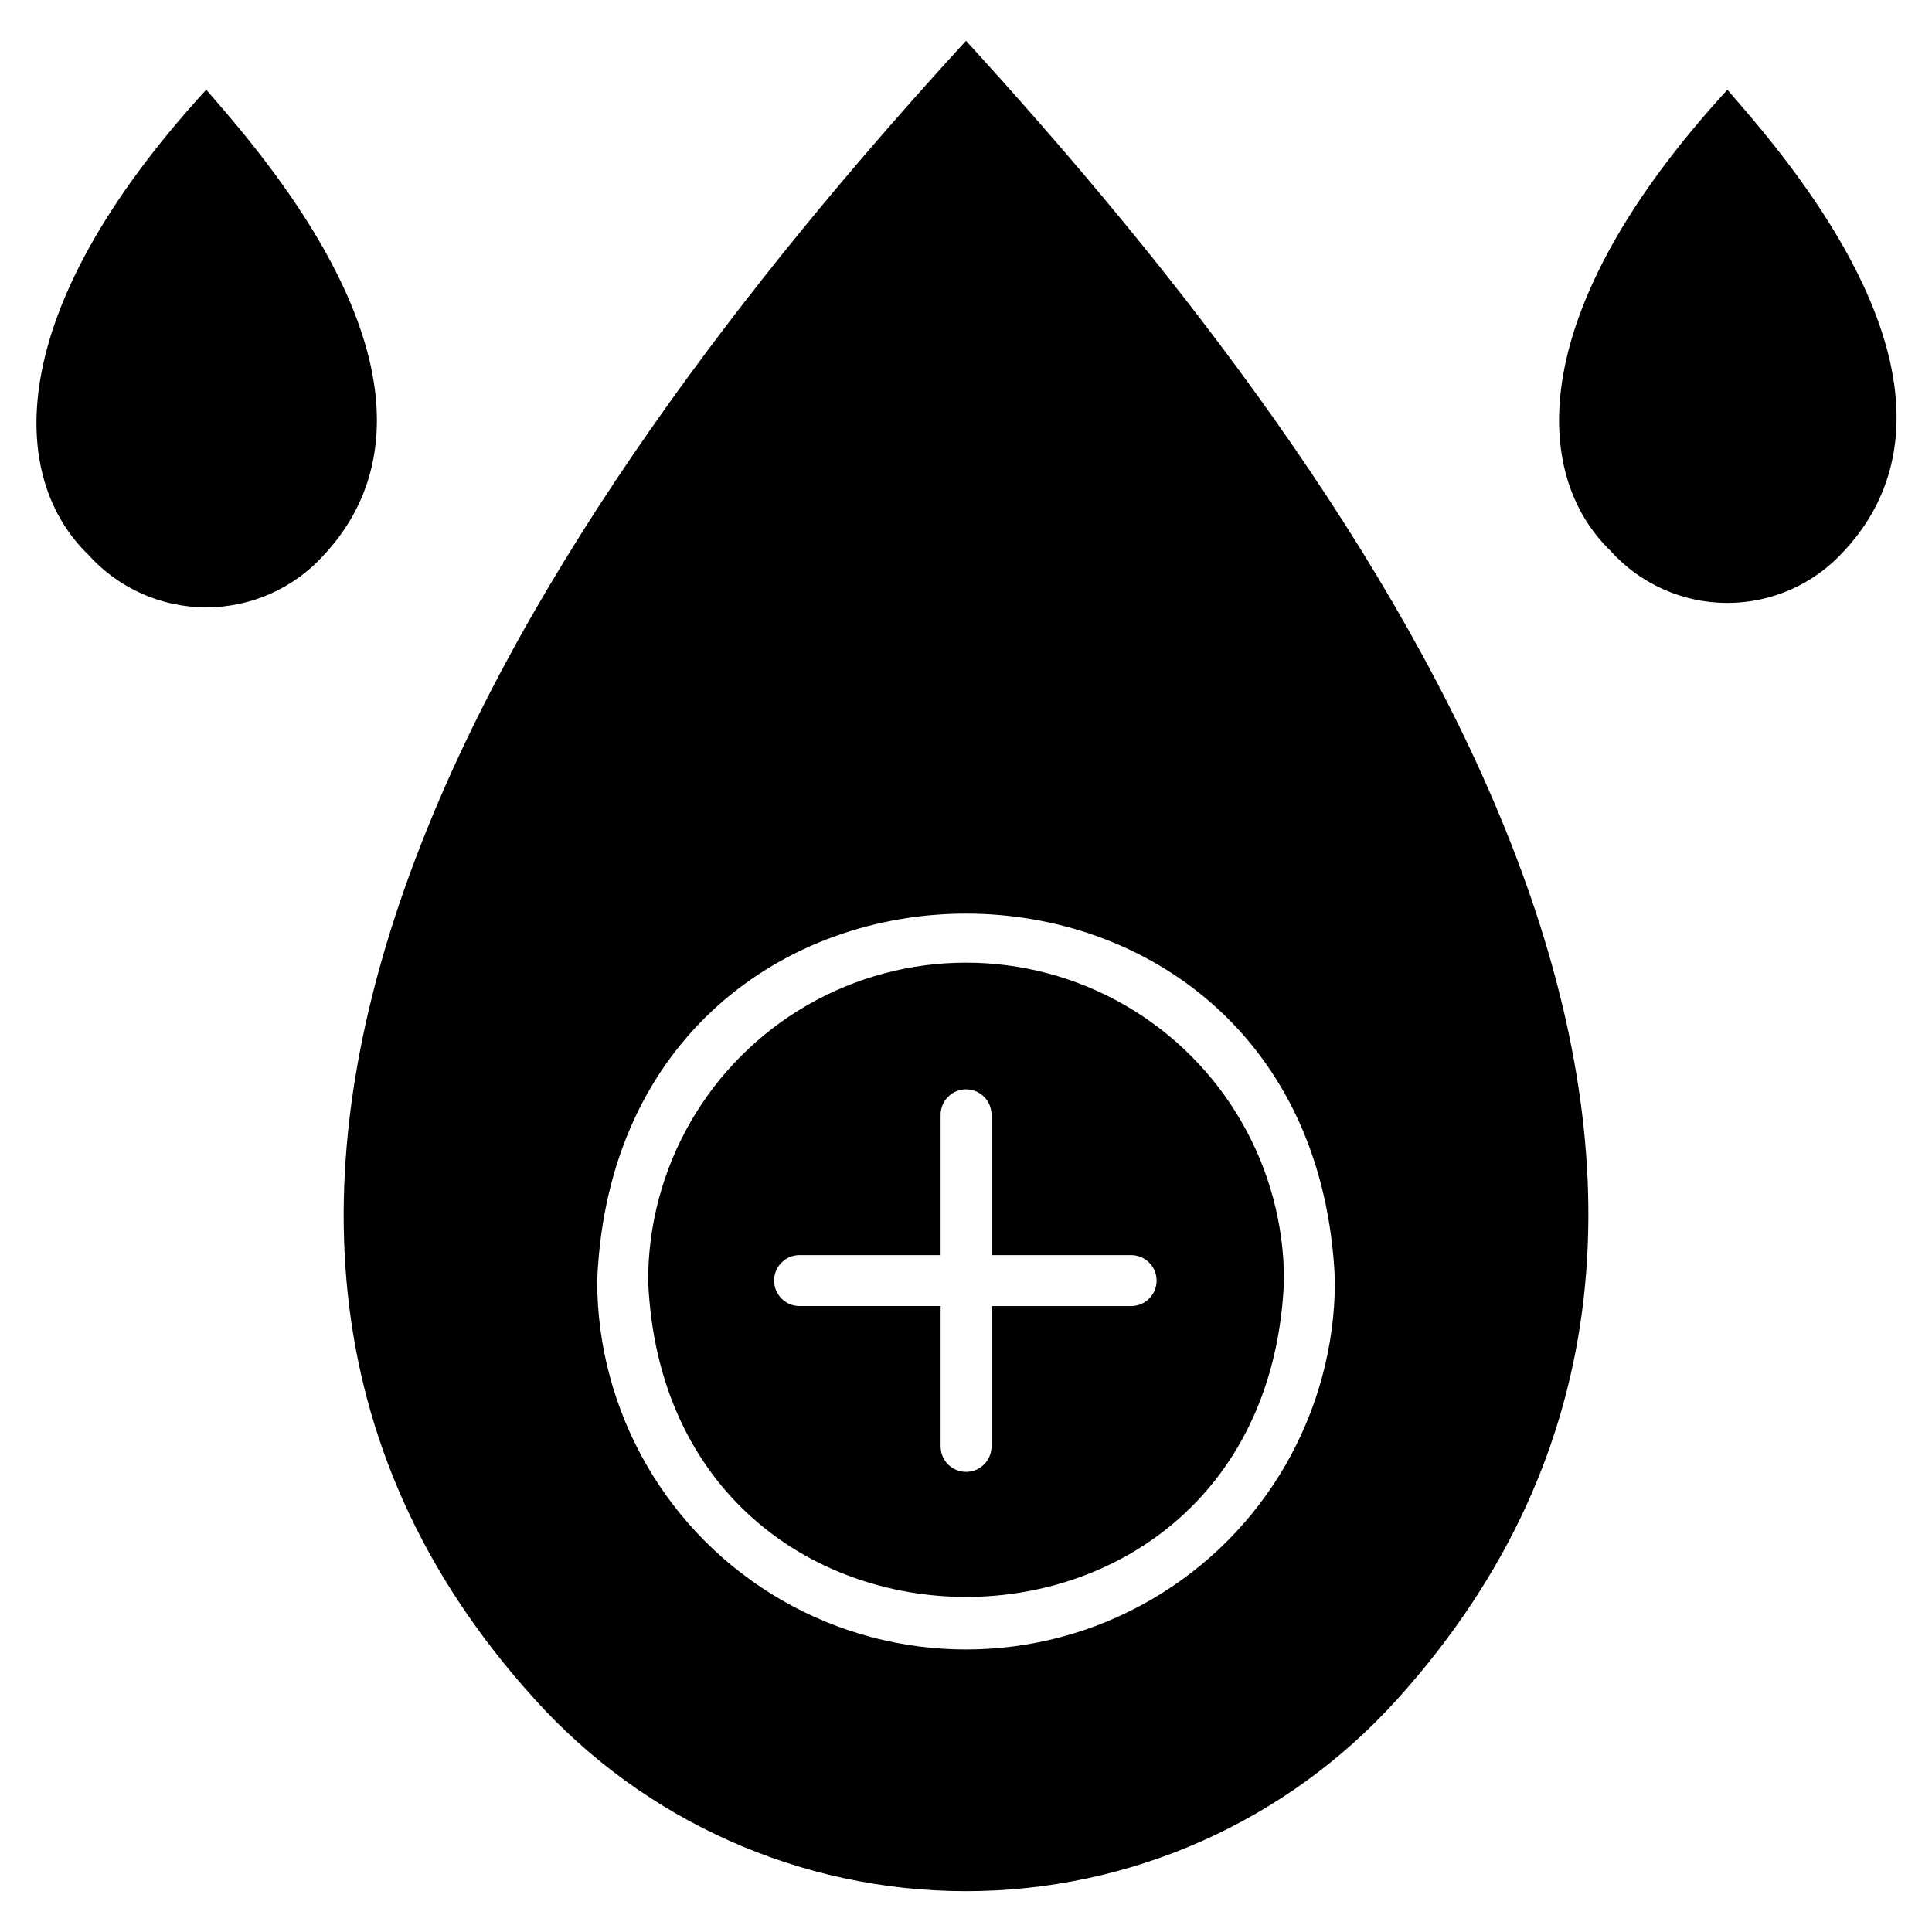
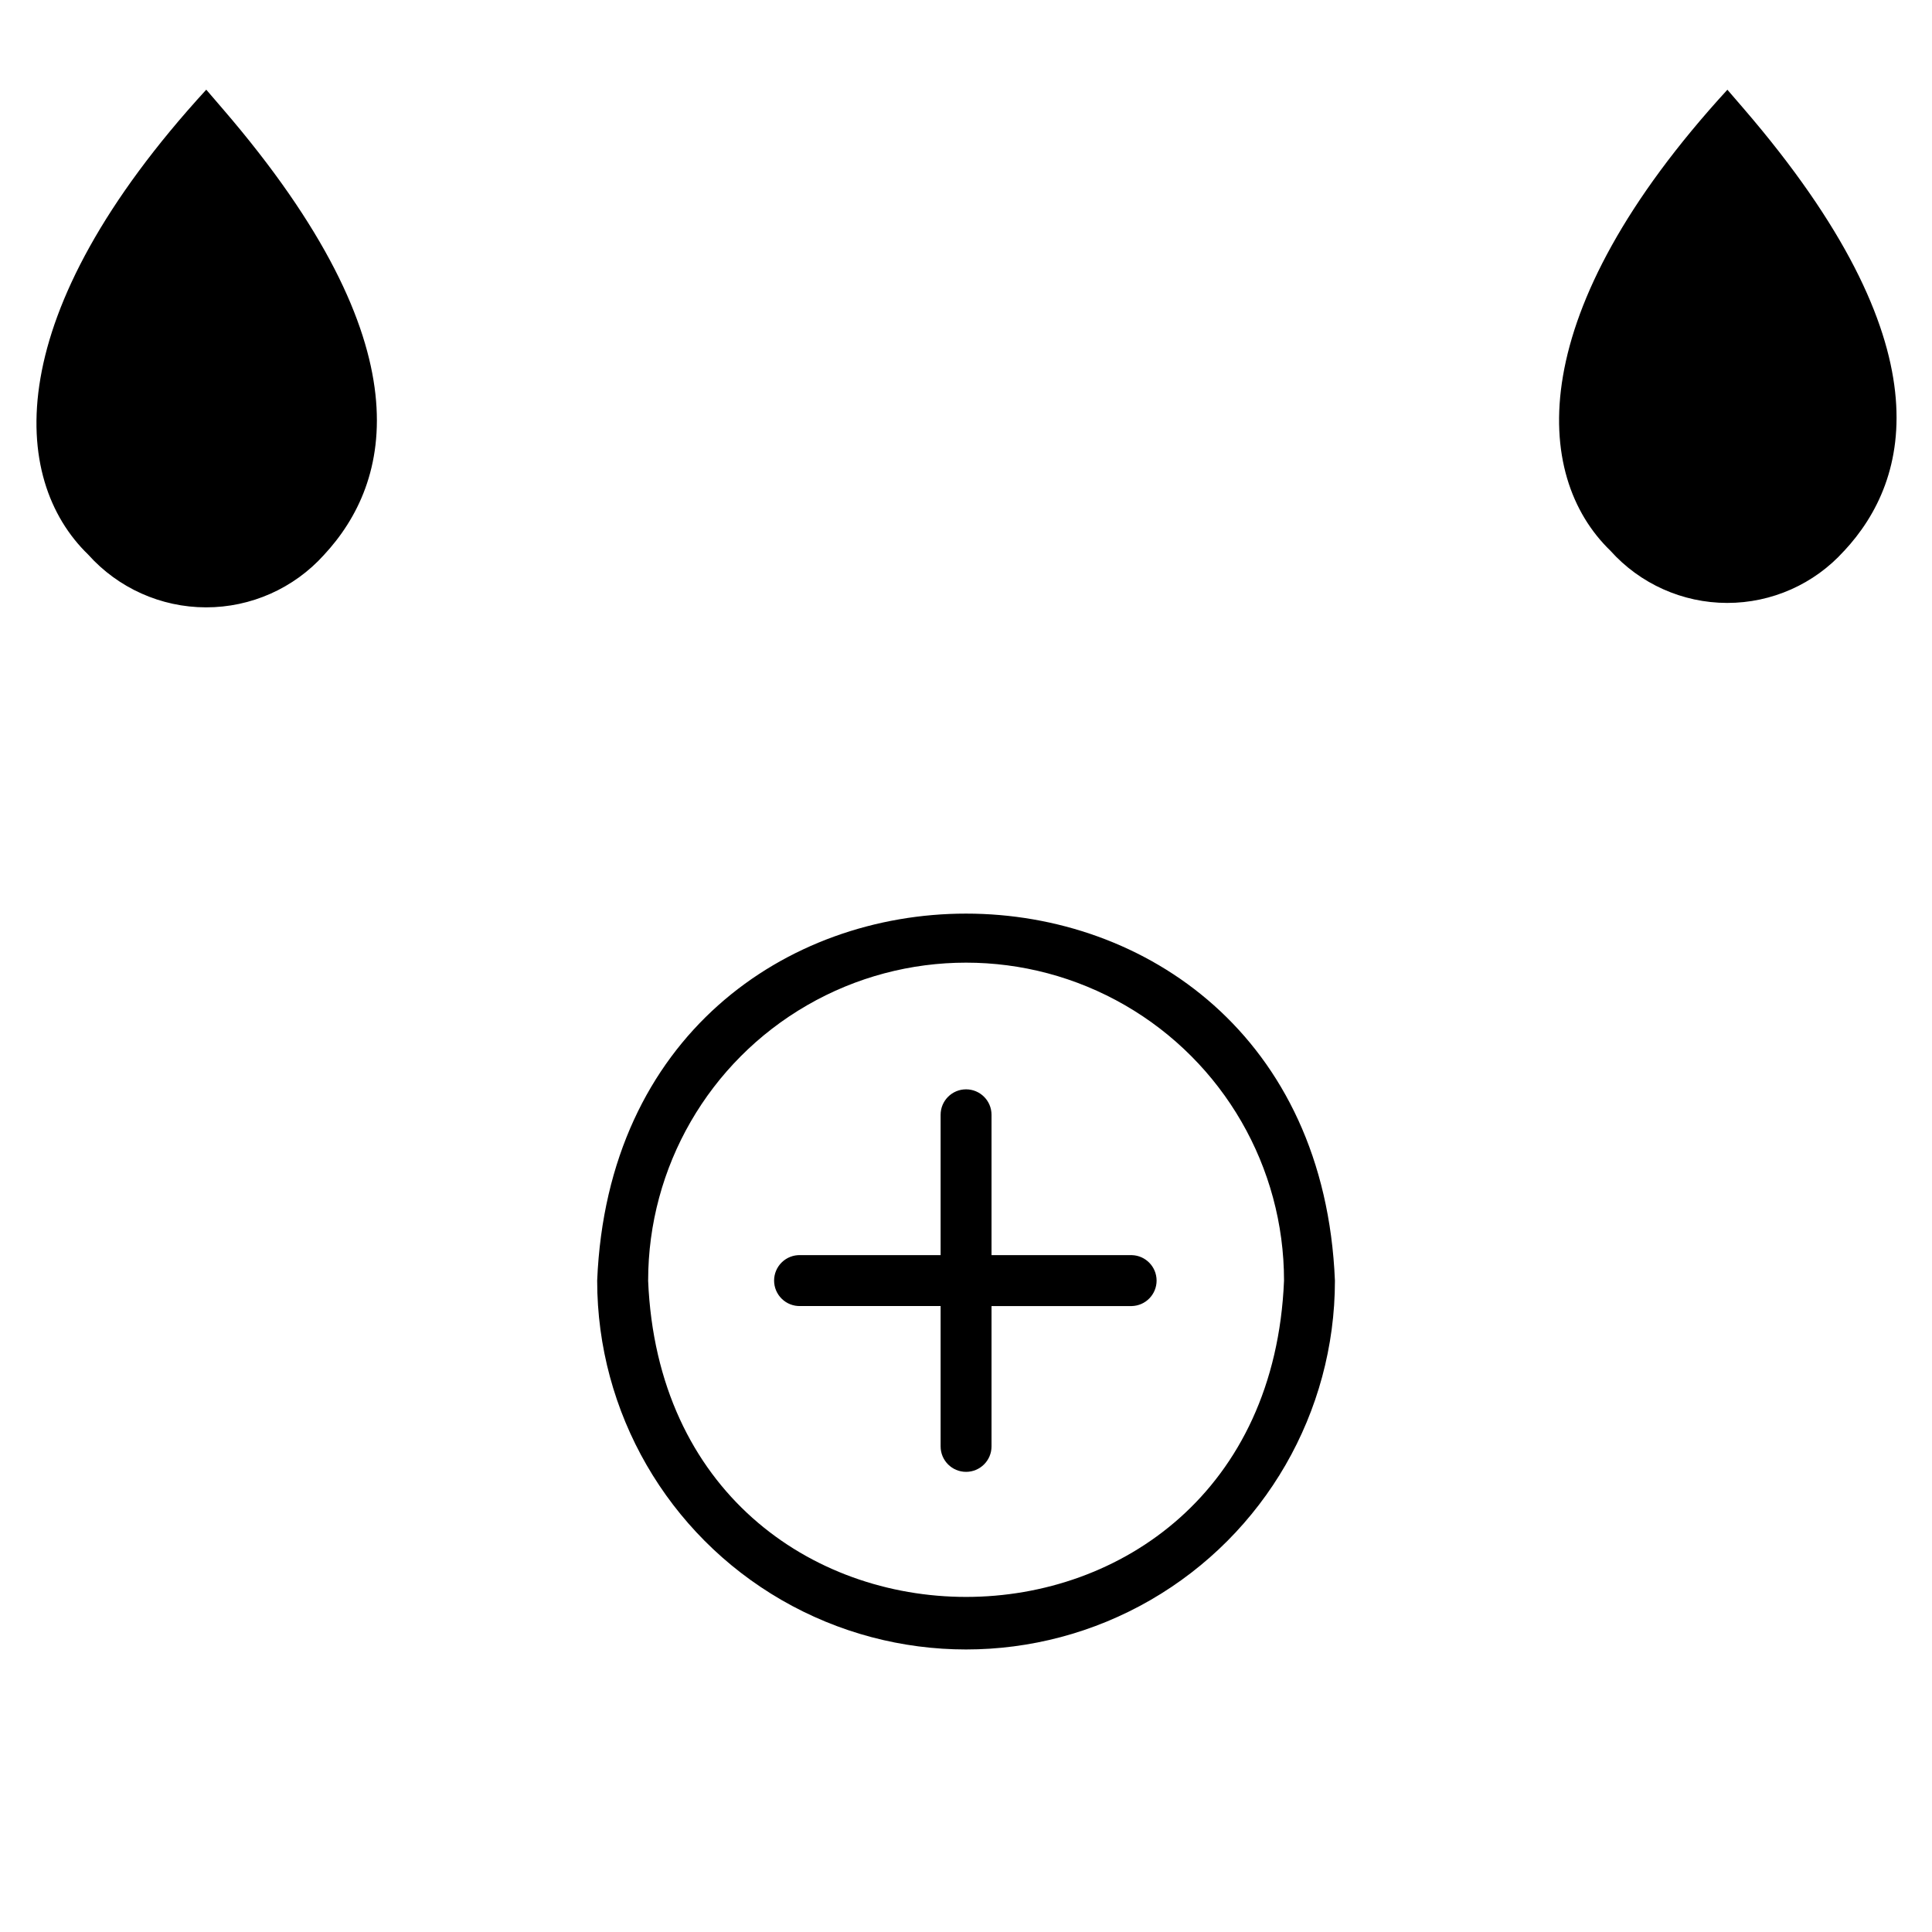
<svg xmlns="http://www.w3.org/2000/svg" fill="#000000" width="800px" height="800px" version="1.1" viewBox="144 144 512 512">
-   <path d="m400 154.81c-115.59 126.12-235.41 305.68-114.43 439.35 29.125 32.418 70.633 50.961 114.21 51.02 43.578 0.062 85.141-18.363 114.36-50.699 119.78-132.58 4.981-308.25-109.91-435.03zm97.77 328.56c0 34.926-18.633 67.195-48.879 84.66-30.246 17.461-67.508 17.461-97.754 0-30.246-17.465-48.879-49.734-48.879-84.66 5.375-129.69 190.16-129.65 195.51 0zm-182.01 0c4.629 111.79 163.91 111.76 168.52 0 0-30.102-16.059-57.918-42.129-72.969-26.07-15.051-58.191-15.051-84.258 0-26.07 15.051-42.129 42.867-42.129 72.969zm91.004-43.934v37.188h37.188-0.004c3.656 0.102 6.562 3.094 6.562 6.75 0 3.652-2.906 6.644-6.562 6.746h-37.184v37.191c0 3.727-3.023 6.746-6.746 6.746-3.727 0-6.746-3.019-6.746-6.746v-37.195h-37.188c-1.824 0.051-3.59-0.637-4.894-1.91-1.309-1.27-2.047-3.016-2.047-4.84 0-1.82 0.738-3.566 2.047-4.84 1.305-1.27 3.07-1.957 4.894-1.906h37.188v-37.188c0-3.727 3.019-6.746 6.746-6.746 3.723 0 6.746 3.019 6.746 6.746zm-176.92-148.36c-7.977 8.852-19.344 13.898-31.262 13.879-11.918-0.016-23.266-5.102-31.211-13.98-20.734-20.066-23.445-63.484 31.289-123.21l4.332 5.039c54.406 63.145 44.637 99.164 26.852 118.27zm402.85-1.062h-0.004c-7.902 8.777-19.164 13.785-30.977 13.77-11.812-0.012-23.062-5.047-30.945-13.844-20.586-19.91-23.223-63.004 31.008-122.16l4.34 5.031c53.887 62.59 44.203 98.312 26.574 117.22z" />
+   <path d="m400 154.81zm97.77 328.56c0 34.926-18.633 67.195-48.879 84.66-30.246 17.461-67.508 17.461-97.754 0-30.246-17.465-48.879-49.734-48.879-84.66 5.375-129.69 190.16-129.65 195.51 0zm-182.01 0c4.629 111.79 163.91 111.76 168.52 0 0-30.102-16.059-57.918-42.129-72.969-26.07-15.051-58.191-15.051-84.258 0-26.07 15.051-42.129 42.867-42.129 72.969zm91.004-43.934v37.188h37.188-0.004c3.656 0.102 6.562 3.094 6.562 6.75 0 3.652-2.906 6.644-6.562 6.746h-37.184v37.191c0 3.727-3.023 6.746-6.746 6.746-3.727 0-6.746-3.019-6.746-6.746v-37.195h-37.188c-1.824 0.051-3.59-0.637-4.894-1.91-1.309-1.27-2.047-3.016-2.047-4.84 0-1.82 0.738-3.566 2.047-4.84 1.305-1.27 3.07-1.957 4.894-1.906h37.188v-37.188c0-3.727 3.019-6.746 6.746-6.746 3.723 0 6.746 3.019 6.746 6.746zm-176.92-148.36c-7.977 8.852-19.344 13.898-31.262 13.879-11.918-0.016-23.266-5.102-31.211-13.98-20.734-20.066-23.445-63.484 31.289-123.21l4.332 5.039c54.406 63.145 44.637 99.164 26.852 118.27zm402.85-1.062h-0.004c-7.902 8.777-19.164 13.785-30.977 13.77-11.812-0.012-23.062-5.047-30.945-13.844-20.586-19.91-23.223-63.004 31.008-122.16l4.34 5.031c53.887 62.59 44.203 98.312 26.574 117.22z" />
</svg>